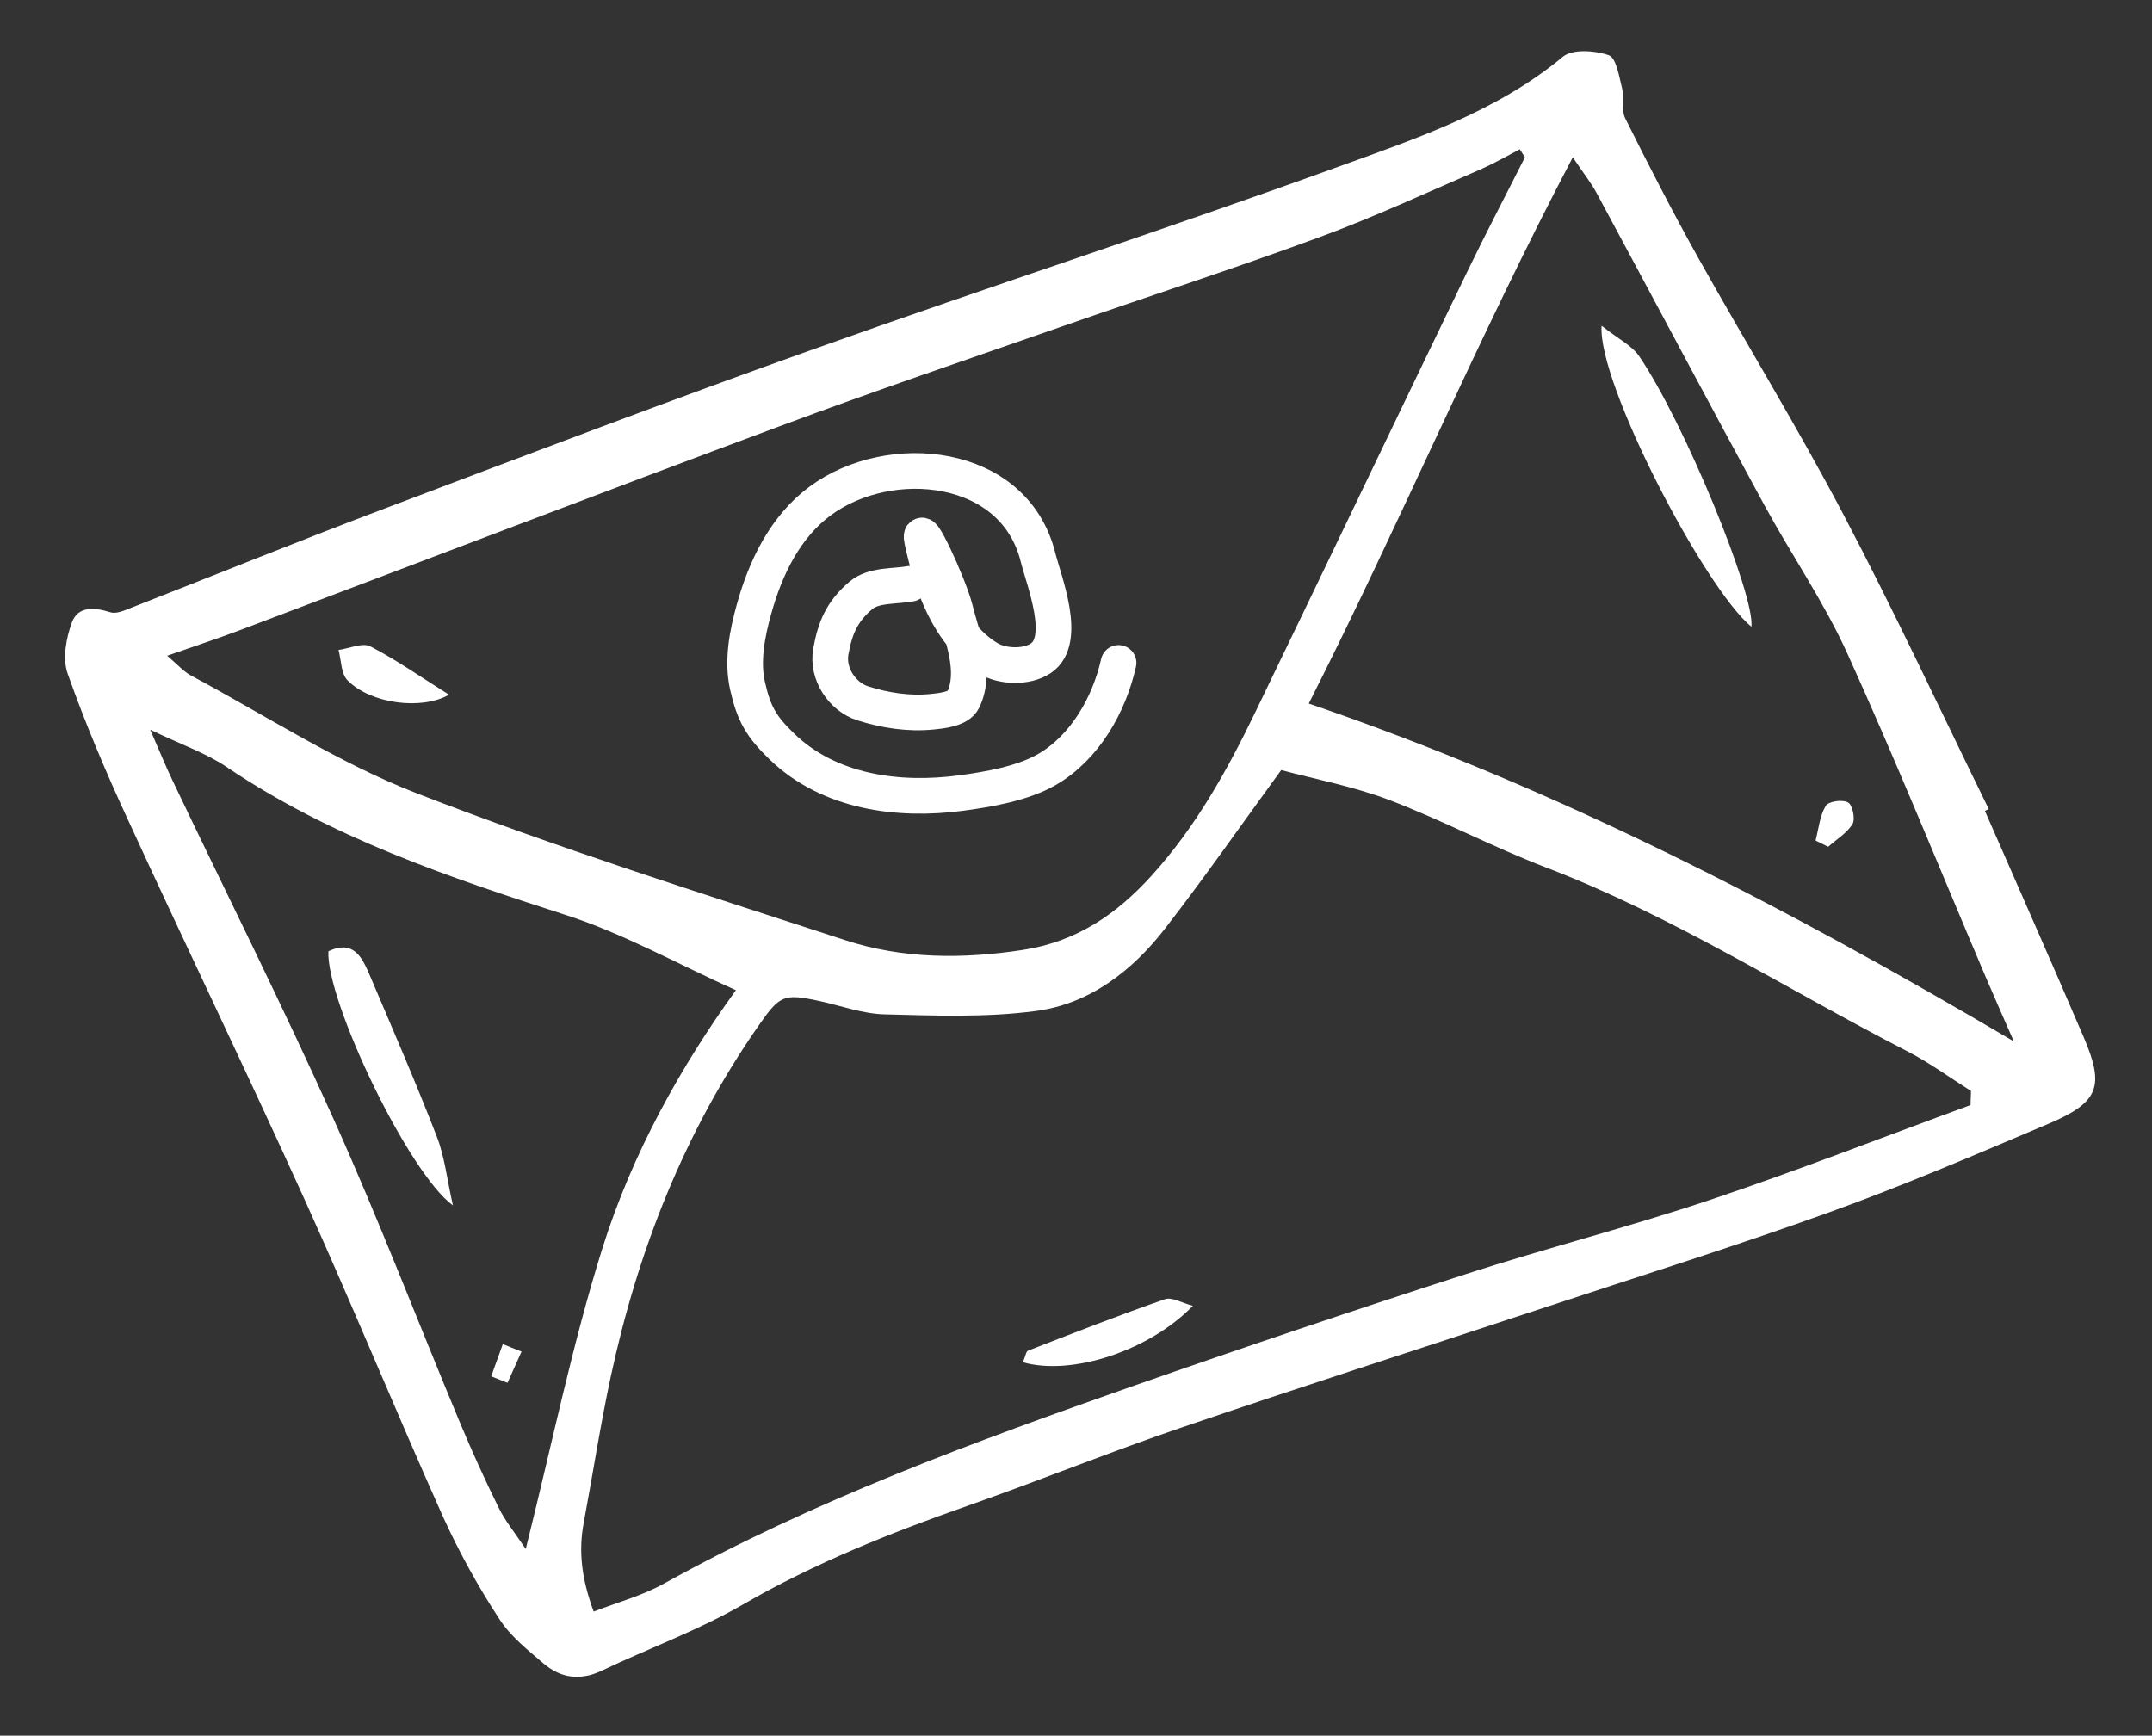
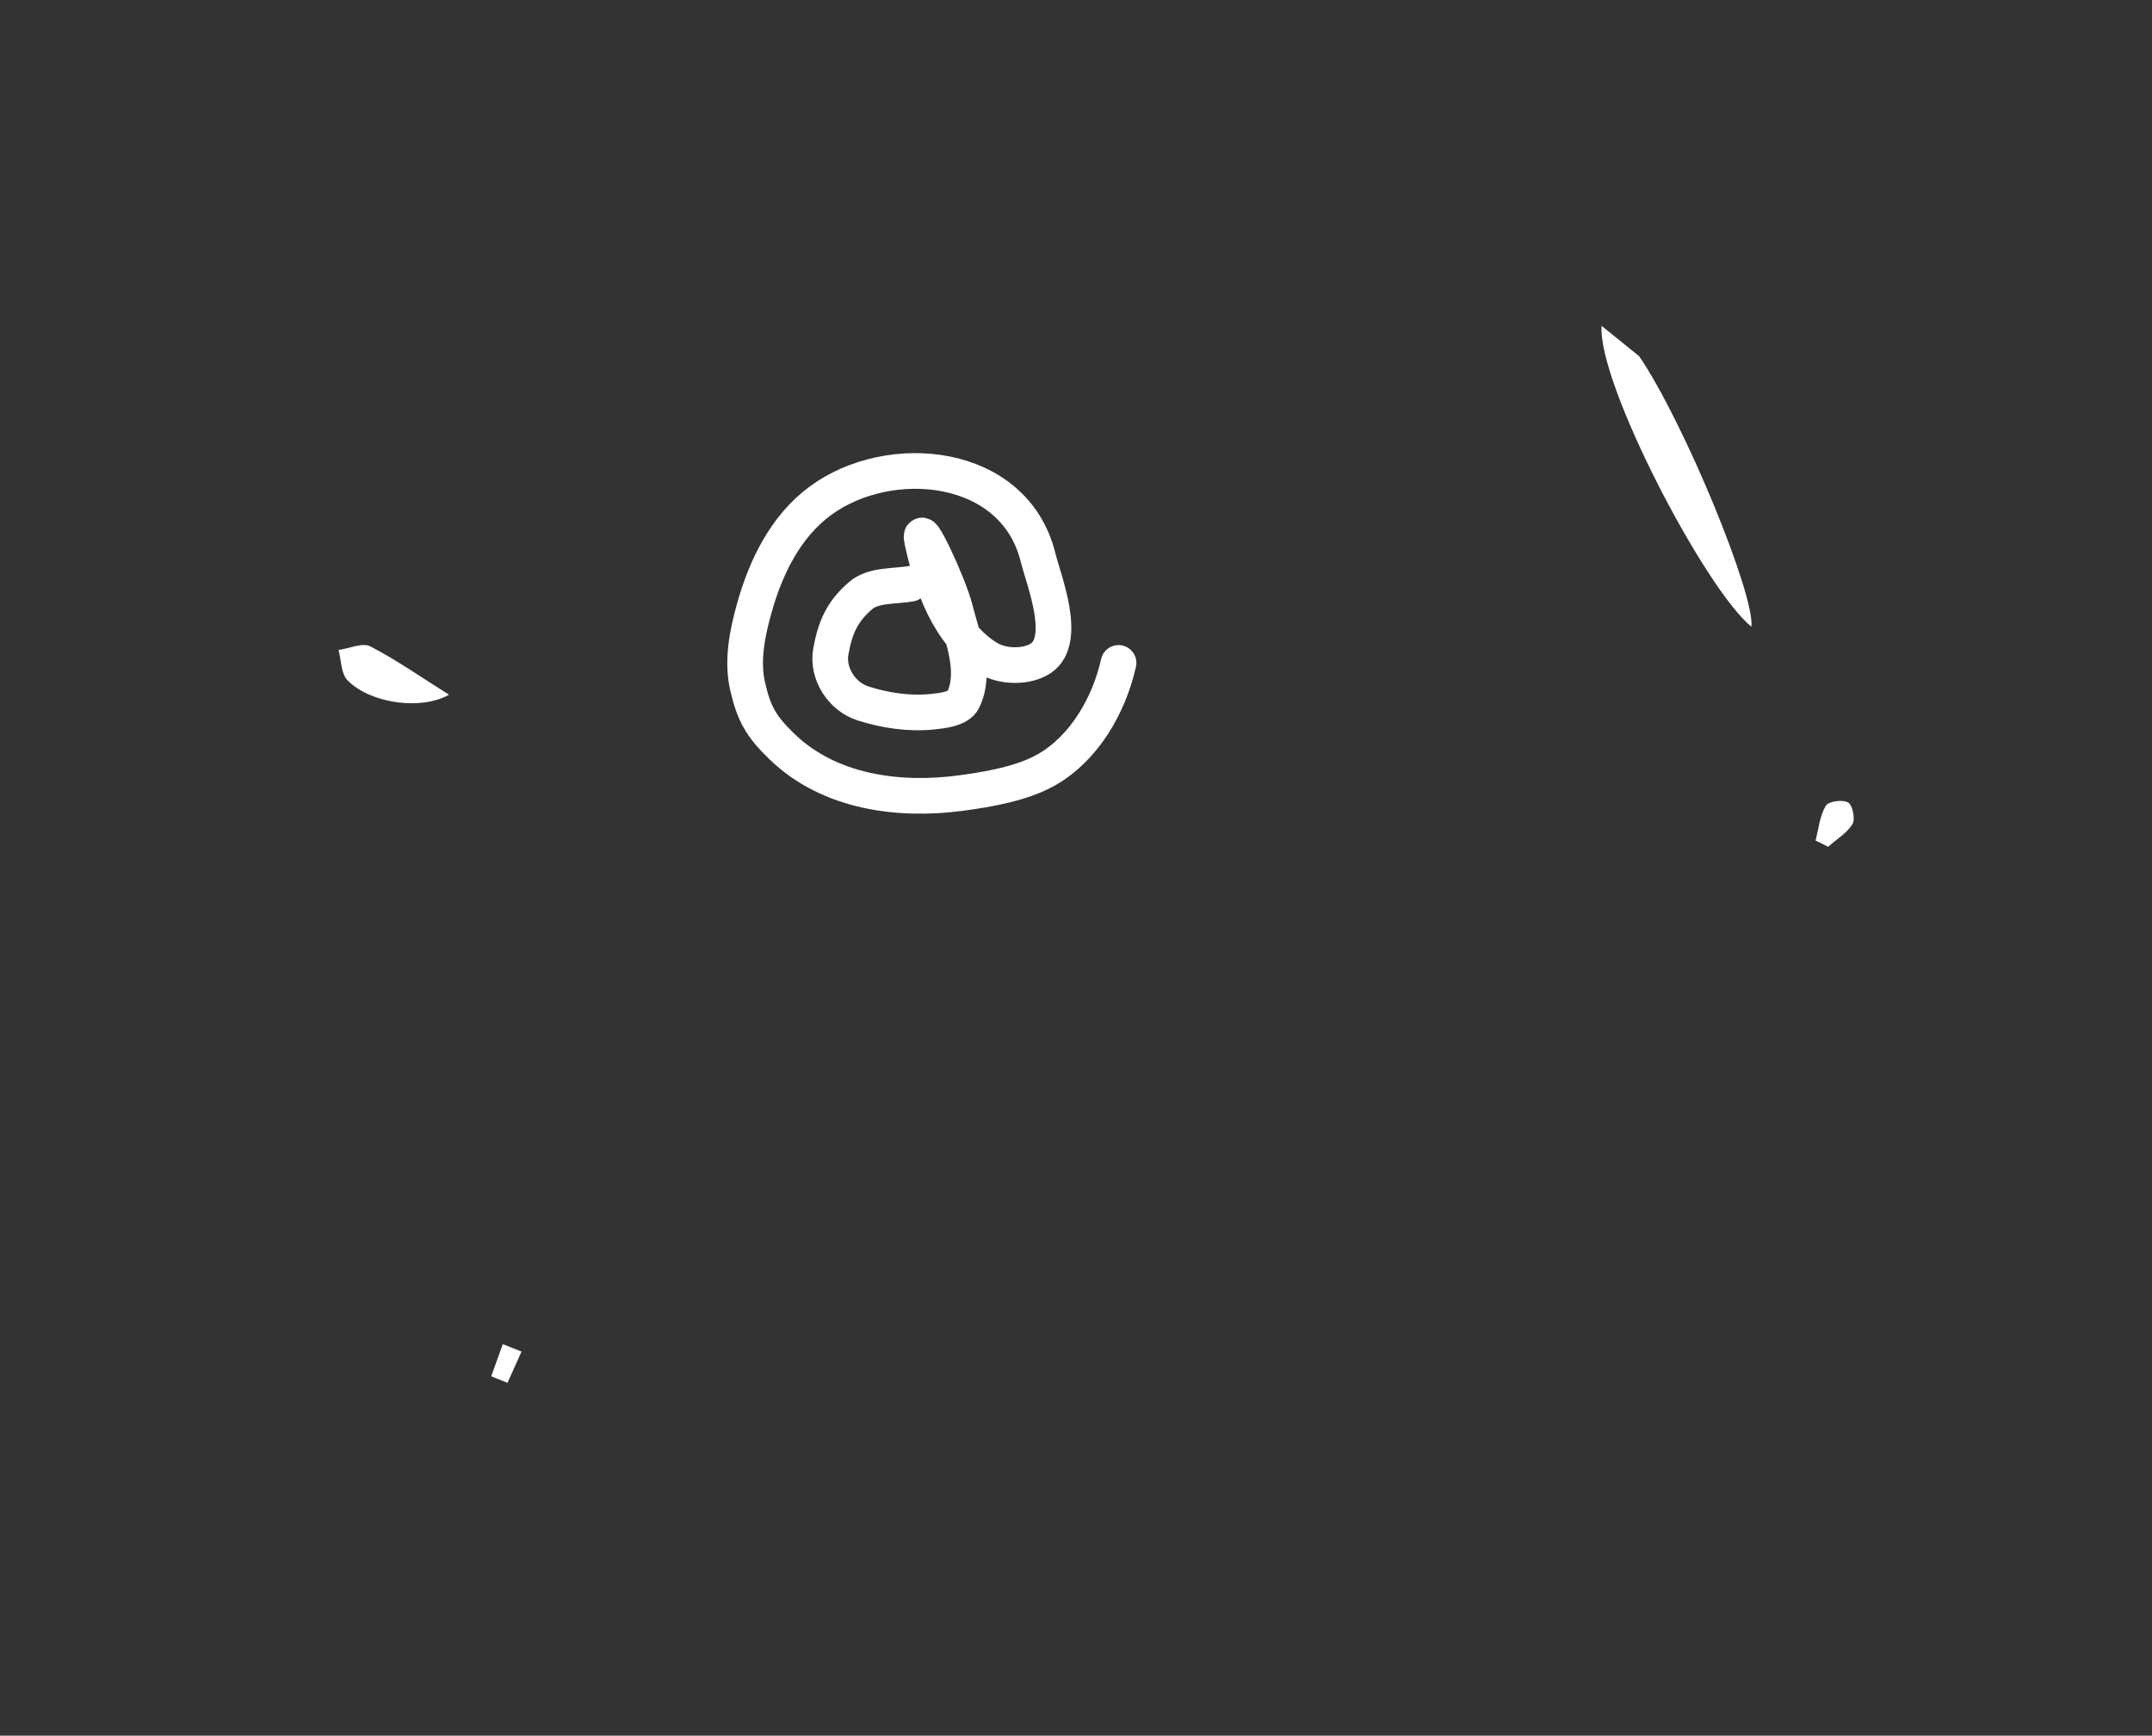
<svg xmlns="http://www.w3.org/2000/svg" width="181" height="146" viewBox="0 0 181 146" fill="none">
  <rect x="0" y="0" width="181" height="146" fill="#333333" stroke="none" />
  <g clip-path="url(#clip0_114_237)">
-     <path fill-rule="evenodd" clip-rule="evenodd" d="M167.265 68.048C163.218 59.799 159.349 51.464 155.076 43.338C151.214 35.992 146.865 28.891 142.819 21.66C140.672 17.817 138.661 13.898 136.694 9.955C136.344 9.251 136.636 8.268 136.433 7.445C136.181 6.443 135.943 4.869 135.313 4.648C134.146 4.239 132.259 4.1 131.441 4.781C125.895 9.388 119.203 11.618 112.648 13.996C98.011 19.308 83.187 24.106 68.519 29.341C56.453 33.635 44.482 38.193 32.5 42.722C25.33 45.423 18.23 48.314 11.096 51.099C10.519 51.325 9.822 51.664 9.296 51.507C7.961 51.087 6.57 50.964 6.053 52.345C5.562 53.665 5.244 55.405 5.691 56.665C7.156 60.81 8.873 64.876 10.723 68.876C15.658 79.618 20.799 90.263 25.675 101.027C29.662 109.841 33.325 118.802 37.28 127.63C38.637 130.602 40.216 133.467 42.005 136.201C42.934 137.637 44.367 138.782 45.696 139.915C47.134 141.147 48.762 141.414 50.583 140.549C54.547 138.66 58.718 137.152 62.505 134.96C68.529 131.476 74.91 128.94 81.434 126.648C87.477 124.526 93.415 122.113 99.477 120.048C109.455 116.645 119.499 113.428 129.511 110.119C137.611 107.439 145.764 104.895 153.787 102.003C160.042 99.749 166.167 97.13 172.293 94.531C176.537 92.732 177.031 91.402 175.258 87.255C172.531 80.89 169.721 74.56 166.947 68.214L167.263 68.058M165.777 91.766C165.762 92.165 165.75 92.56 165.735 92.959C158.429 95.635 151.18 98.469 143.808 100.941C137.022 103.215 130.07 104.984 123.256 107.188C113.934 110.198 104.647 113.321 95.397 116.558C81.882 121.306 68.428 126.221 55.844 133.212C54.046 134.213 52.002 134.768 49.931 135.564C48.925 132.829 48.642 130.519 49.092 128.113C49.856 124.028 50.487 119.914 51.358 115.852C53.65 105.167 57.591 95.154 63.882 86.163C65.588 83.727 65.941 83.569 68.86 84.19C70.703 84.59 72.542 85.278 74.393 85.327C78.641 85.433 82.945 85.606 87.133 85.045C91.647 84.443 95.234 81.671 98.001 78.095C101.296 73.842 104.374 69.422 107.759 64.777C110.604 65.544 113.825 66.147 116.845 67.293C121.284 68.983 125.519 71.238 129.95 72.939C140.675 77.037 150.305 83.238 160.449 88.448C162.302 89.402 164.005 90.662 165.778 91.769M127.824 12.549C127.968 12.78 128.111 13.004 128.258 13.23C126.624 16.471 124.937 19.685 123.358 22.955C117.401 35.292 111.502 47.656 105.544 59.984C103.183 64.866 100.558 69.574 96.875 73.638C93.908 76.92 90.535 79.214 86.043 79.905C80.979 80.686 75.945 80.667 71.113 79.096C59.058 75.168 46.928 71.339 35.106 66.754C28.476 64.185 22.386 60.207 16.072 56.83C15.468 56.508 14.993 55.964 14.061 55.159C16.402 54.339 18.276 53.727 20.117 53.031C35.265 47.308 50.388 41.511 65.566 35.859C73.441 32.923 81.406 30.223 89.341 27.455C96.567 24.932 103.853 22.578 111.031 19.933C115.619 18.242 120.066 16.173 124.555 14.235C125.679 13.738 126.765 13.111 127.841 12.55M132.284 13.232C133.233 14.642 133.841 15.404 134.294 16.25C139.002 24.989 143.657 33.763 148.393 42.488C150.672 46.672 153.402 50.63 155.365 54.949C159.448 63.942 163.154 73.111 167.021 82.205C167.677 83.748 168.366 85.279 169.379 87.602C150.024 76.166 130.86 66.28 110.077 59.182C117.834 43.852 124.266 28.484 132.284 13.232ZM61.885 83.31C57.319 89.624 53.187 96.972 50.673 104.981C48.133 113.072 46.44 121.435 44.219 130.302C43.251 128.854 42.473 127.915 41.952 126.849C40.788 124.487 39.697 122.089 38.679 119.655C35.146 111.184 31.861 102.601 28.103 94.237C23.778 84.61 19.042 75.162 14.497 65.627C13.942 64.467 13.46 63.27 12.633 61.382C15.336 62.678 17.375 63.368 19.099 64.544C27.837 70.439 37.649 73.763 47.572 76.963C52.42 78.524 56.946 81.073 61.9 83.298" fill="white" />
-     <path fill-rule="evenodd" clip-rule="evenodd" d="M86.032 114.591C90.107 115.755 96.638 113.656 100.332 109.842C99.381 109.599 98.549 109.074 97.971 109.291C94.1 110.641 90.283 112.133 86.458 113.619C86.3 113.678 86.261 114.05 86.033 114.597" fill="white" />
    <path fill-rule="evenodd" clip-rule="evenodd" d="M37.767 58.438C35.543 57.055 33.427 55.554 31.158 54.377C30.493 54.03 29.379 54.552 28.472 54.673C28.709 55.545 28.679 56.678 29.234 57.235C31.204 59.217 35.471 59.751 37.767 58.438Z" fill="white" />
-     <path fill-rule="evenodd" clip-rule="evenodd" d="M134.706 27.408C134.372 32.266 143.419 49.559 147.307 52.721C147.613 50.073 141.69 35.59 137.87 29.968C137.264 29.073 136.136 28.533 134.704 27.398" fill="white" />
+     <path fill-rule="evenodd" clip-rule="evenodd" d="M134.706 27.408C134.372 32.266 143.419 49.559 147.307 52.721C147.613 50.073 141.69 35.59 137.87 29.968" fill="white" />
    <path fill-rule="evenodd" clip-rule="evenodd" d="M153.764 71.226C154.468 70.602 155.343 70.082 155.811 69.315C156.06 68.9 155.812 67.707 155.442 67.505C154.97 67.232 153.776 67.4 153.554 67.797C153.053 68.637 152.961 69.721 152.703 70.707C153.066 70.877 153.412 71.052 153.766 71.236" fill="white" />
-     <path fill-rule="evenodd" clip-rule="evenodd" d="M27.62 80.019C27.42 84.16 34.335 98.653 38.093 101.398C37.593 99.183 37.402 97.314 36.746 95.629C34.984 91.078 33.04 86.596 31.128 82.107C30.483 80.6 29.789 79.006 27.624 80.018" fill="white" />
    <path fill-rule="evenodd" clip-rule="evenodd" d="M42.687 116.318L43.865 113.694L42.288 113.068C41.965 113.971 41.645 114.874 41.315 115.775L42.68 116.319" fill="white" />
    <path d="M76.58 49.104C75.289 49.346 73.475 49.17 72.407 50.082C70.811 51.447 70.241 52.806 69.88 54.798C69.543 56.658 70.816 58.611 72.578 59.169C74.445 59.76 76.433 60.068 78.392 59.872C79.156 59.796 80.642 59.658 81.019 58.861C82.158 56.455 80.924 53.617 80.334 51.244C79.82 49.178 77.112 43.408 77.561 45.489C78.338 49.094 79.79 53.378 83.124 55.384C84.316 56.102 86.344 56.169 87.537 55.376C89.834 53.849 87.79 48.832 87.302 46.871C85.299 38.812 74.82 37.836 68.998 42.128C66.052 44.3 64.389 47.734 63.417 51.243C62.845 53.308 62.394 55.574 62.875 57.703C63.407 60.057 64.035 61.125 65.769 62.802C69.767 66.667 75.611 67.409 80.823 66.712C83.121 66.404 86.004 65.911 88.045 64.737C91.234 62.903 93.29 59.289 94.078 55.763" stroke="white" stroke-width="3" stroke-linecap="round" />
  </g>
  <defs>
    <clipPath id="clip0_114_237">
      <rect width="164.257" height="123.74" fill="white" transform="translate(0.875 22.816) rotate(-7.984)" />
    </clipPath>
  </defs>
</svg>